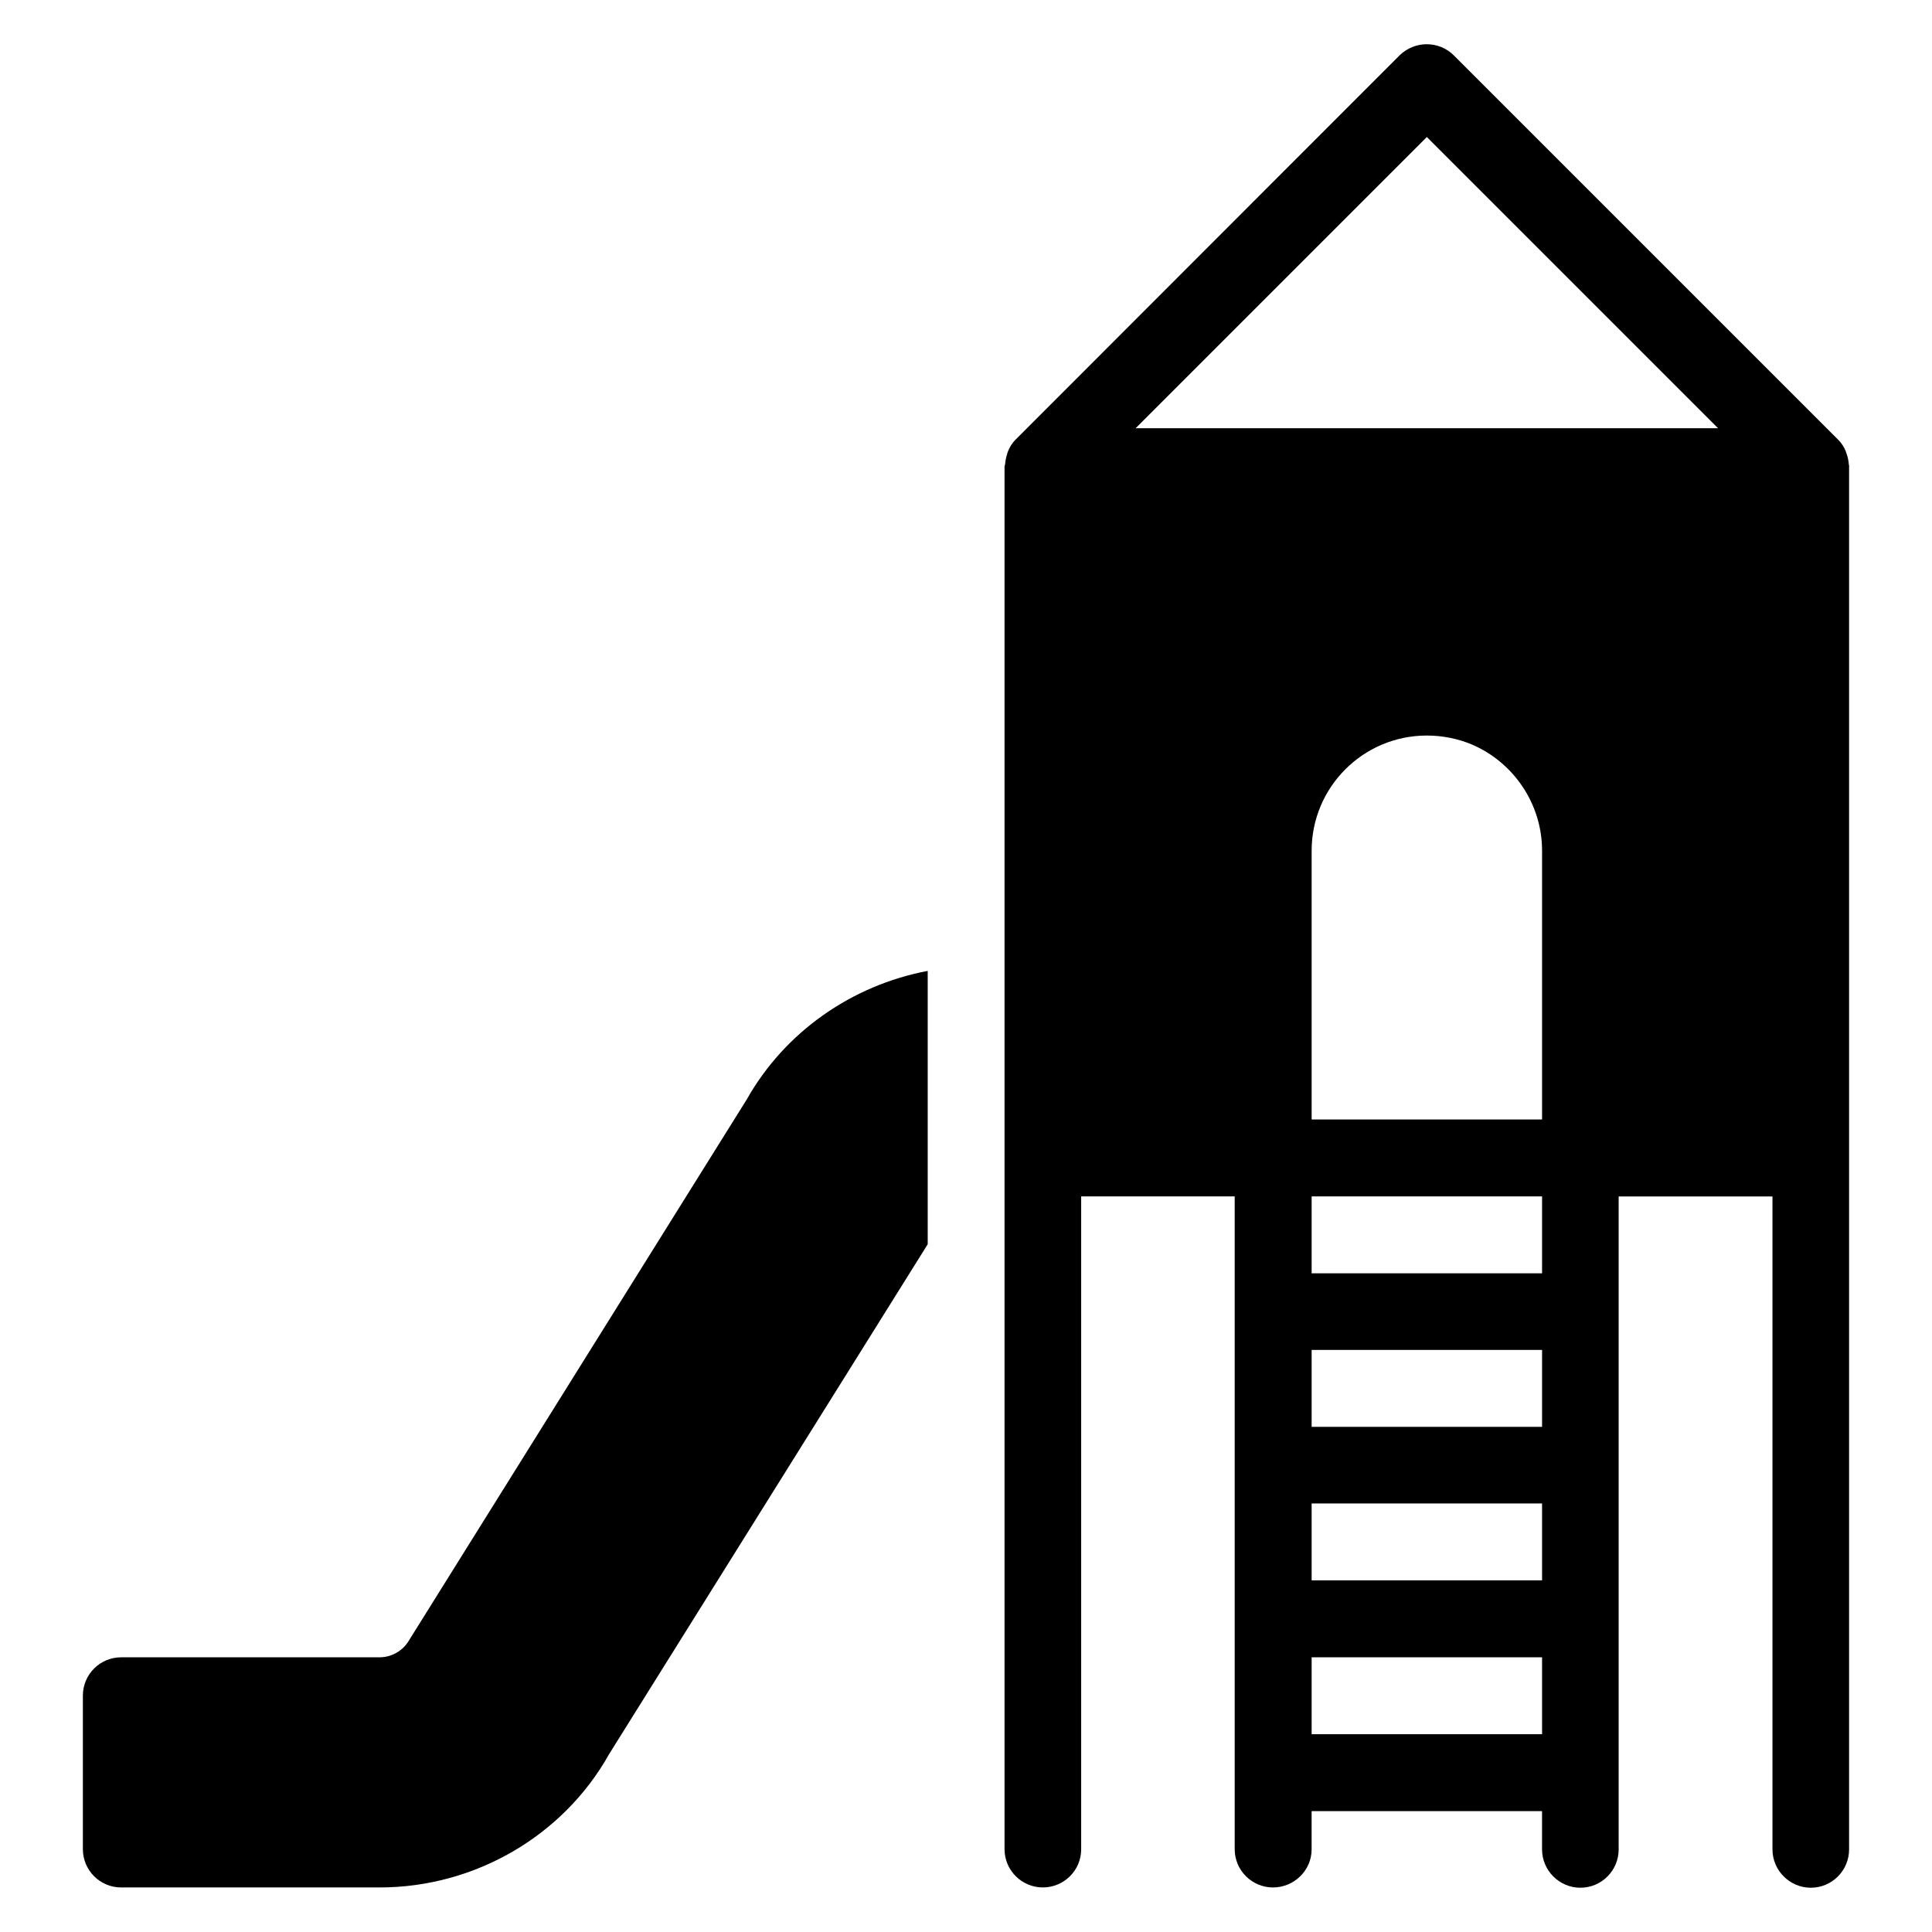
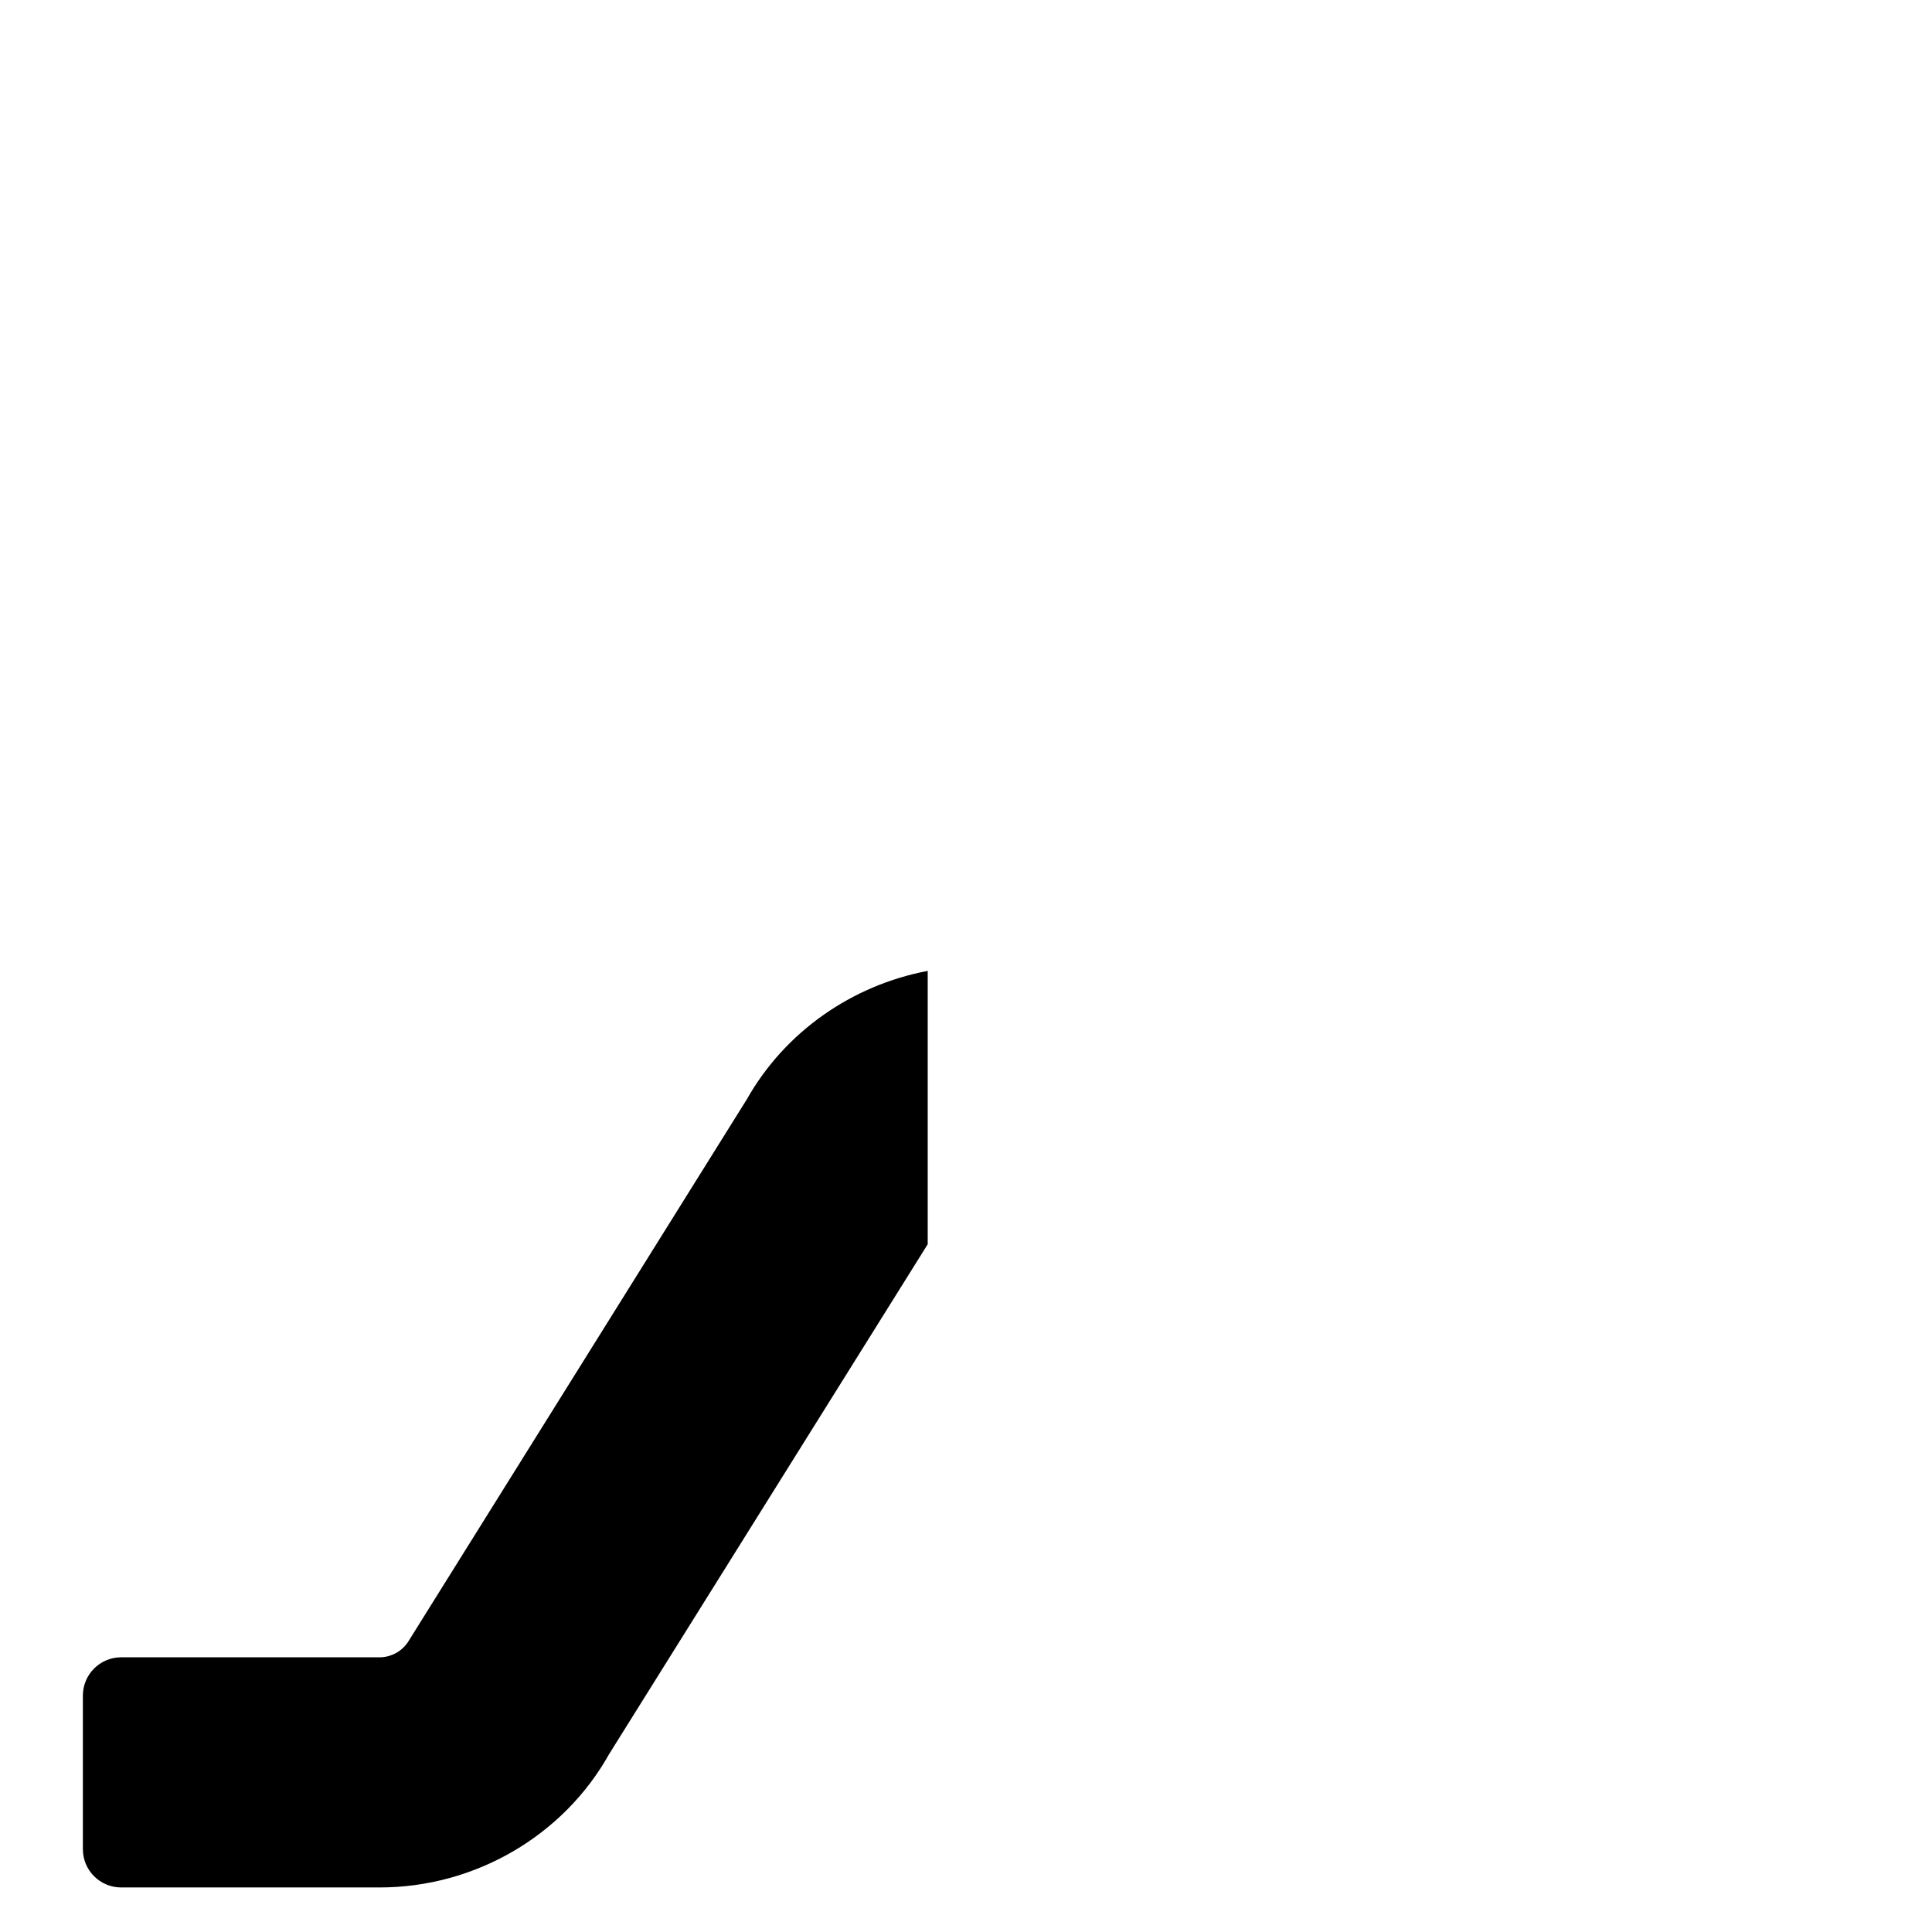
<svg xmlns="http://www.w3.org/2000/svg" fill="#000000" width="800px" height="800px" version="1.1" viewBox="144 144 512 512">
  <g>
-     <path d="m633.96 267.1c-0.078-0.918-0.23-1.832-0.535-2.672-0.078-0.305-0.23-0.609-0.305-0.918-0.457-1.07-1.07-2.062-1.91-2.902l-101.91-101.91c-3.969-3.969-10.383-3.969-14.426 0l-101.68 101.75-0.078 0.078c-0.84 0.84-1.449 1.832-1.91 2.902-0.152 0.305-0.23 0.609-0.305 0.918-0.305 0.918-0.457 1.754-0.535 2.672 0 0.23-0.152 0.383-0.152 0.609v366.41c0 5.648 4.582 10.152 10.152 10.152 5.578 0 10.156-4.504 10.156-10.078v-173.05h40.688v172.98c0 5.648 4.582 10.152 10.152 10.152 5.574 0 10.23-4.504 10.23-10.078v-10.152h61.066v10.152c0 5.574 4.582 10.152 10.152 10.152 5.648 0 10.152-4.582 10.152-10.152v-173.05h40.762v173.05c0 5.574 4.582 10.152 10.152 10.152 5.648 0 10.152-4.582 10.152-10.152v-366.41c0.078-0.23-0.074-0.457-0.074-0.609zm-81.297 336.48h-61.066v-20.379h61.066zm0-40.762h-61.066v-20.383h61.066zm0-40.688h-61.066v-20.383h61.066zm0-40.684h-61.066v-20.383h61.066zm-61.066-40.766v-71.219c0-16.871 13.664-30.535 30.535-30.535 4.199 0 8.246 0.84 11.91 2.367 10.91 4.656 18.621 15.574 18.621 28.168v71.219zm-46.641-183.2 77.172-77.172 77.176 77.176z" />
    <path d="m341.91 435.34-89.461 143.28c-1.602 2.824-4.656 4.582-7.863 4.582h-68.473c-5.648 0-10.152 4.582-10.152 10.152v40.688c0 5.648 4.582 10.152 10.152 10.152h68.473c25.266 0 48.703-13.664 60.84-35.344l84.426-135.11v-72.441c-20.152 3.816-37.863 16.184-47.941 34.043z" />
  </g>
</svg>